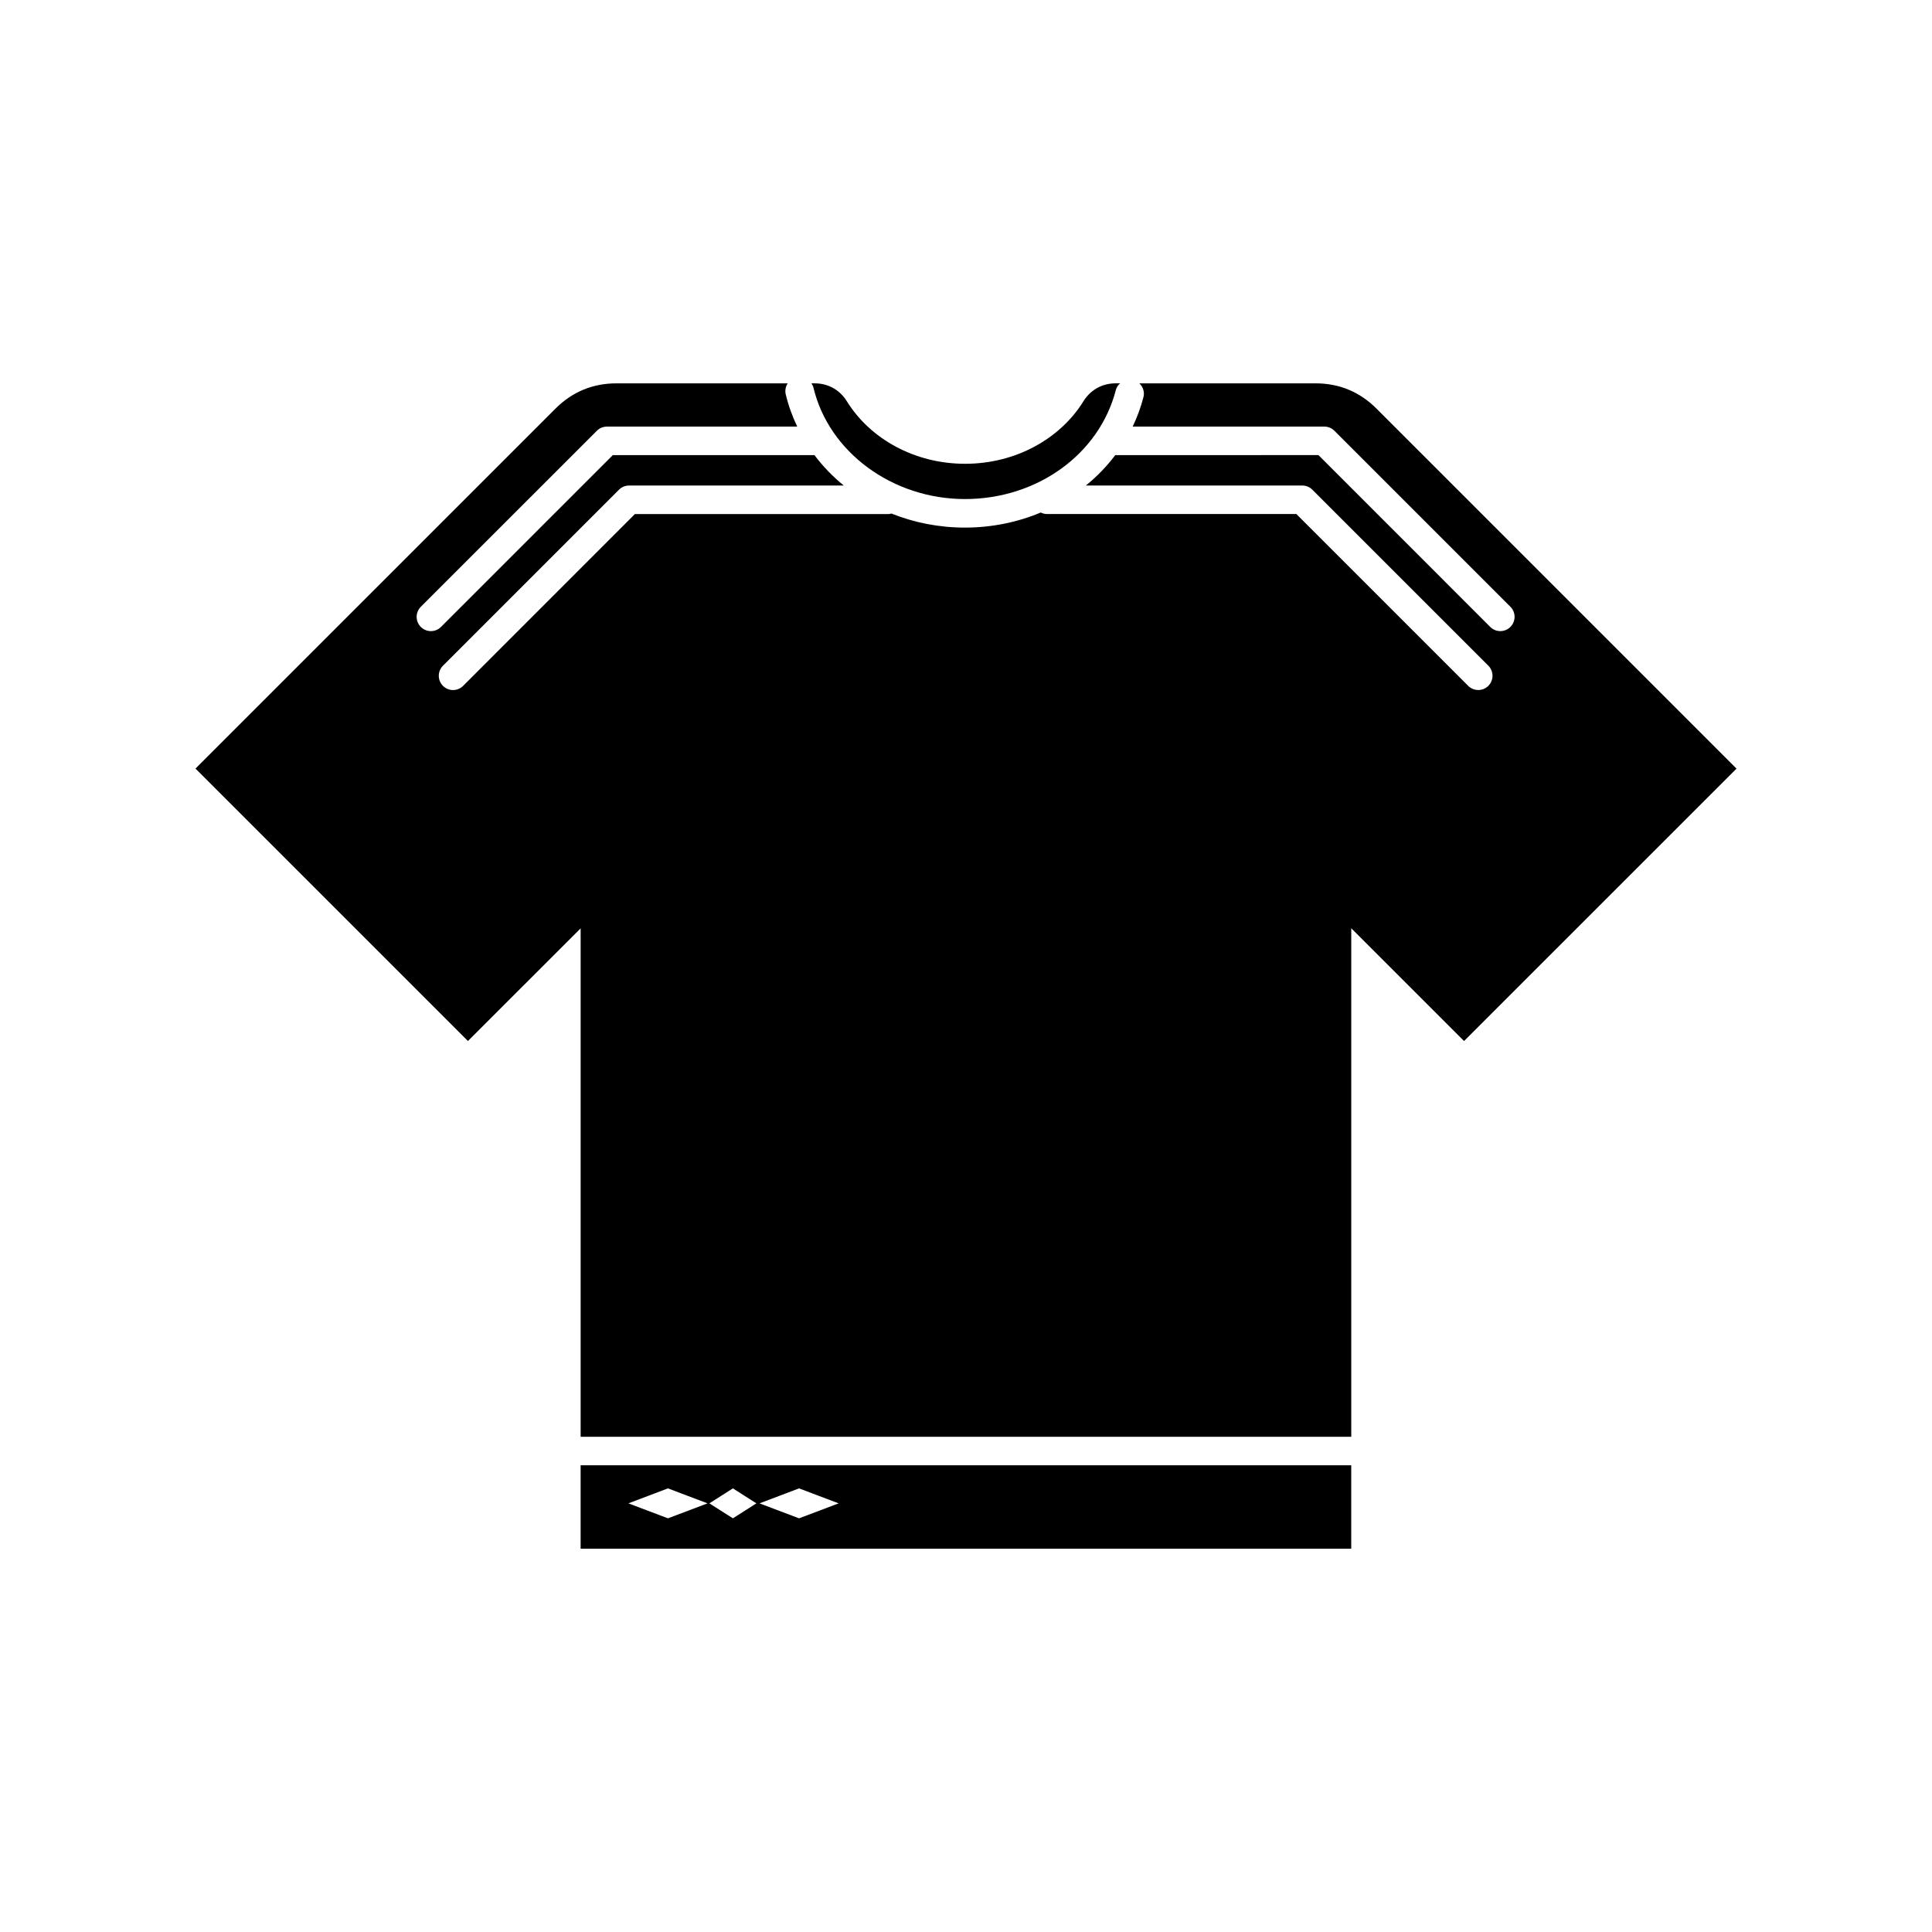
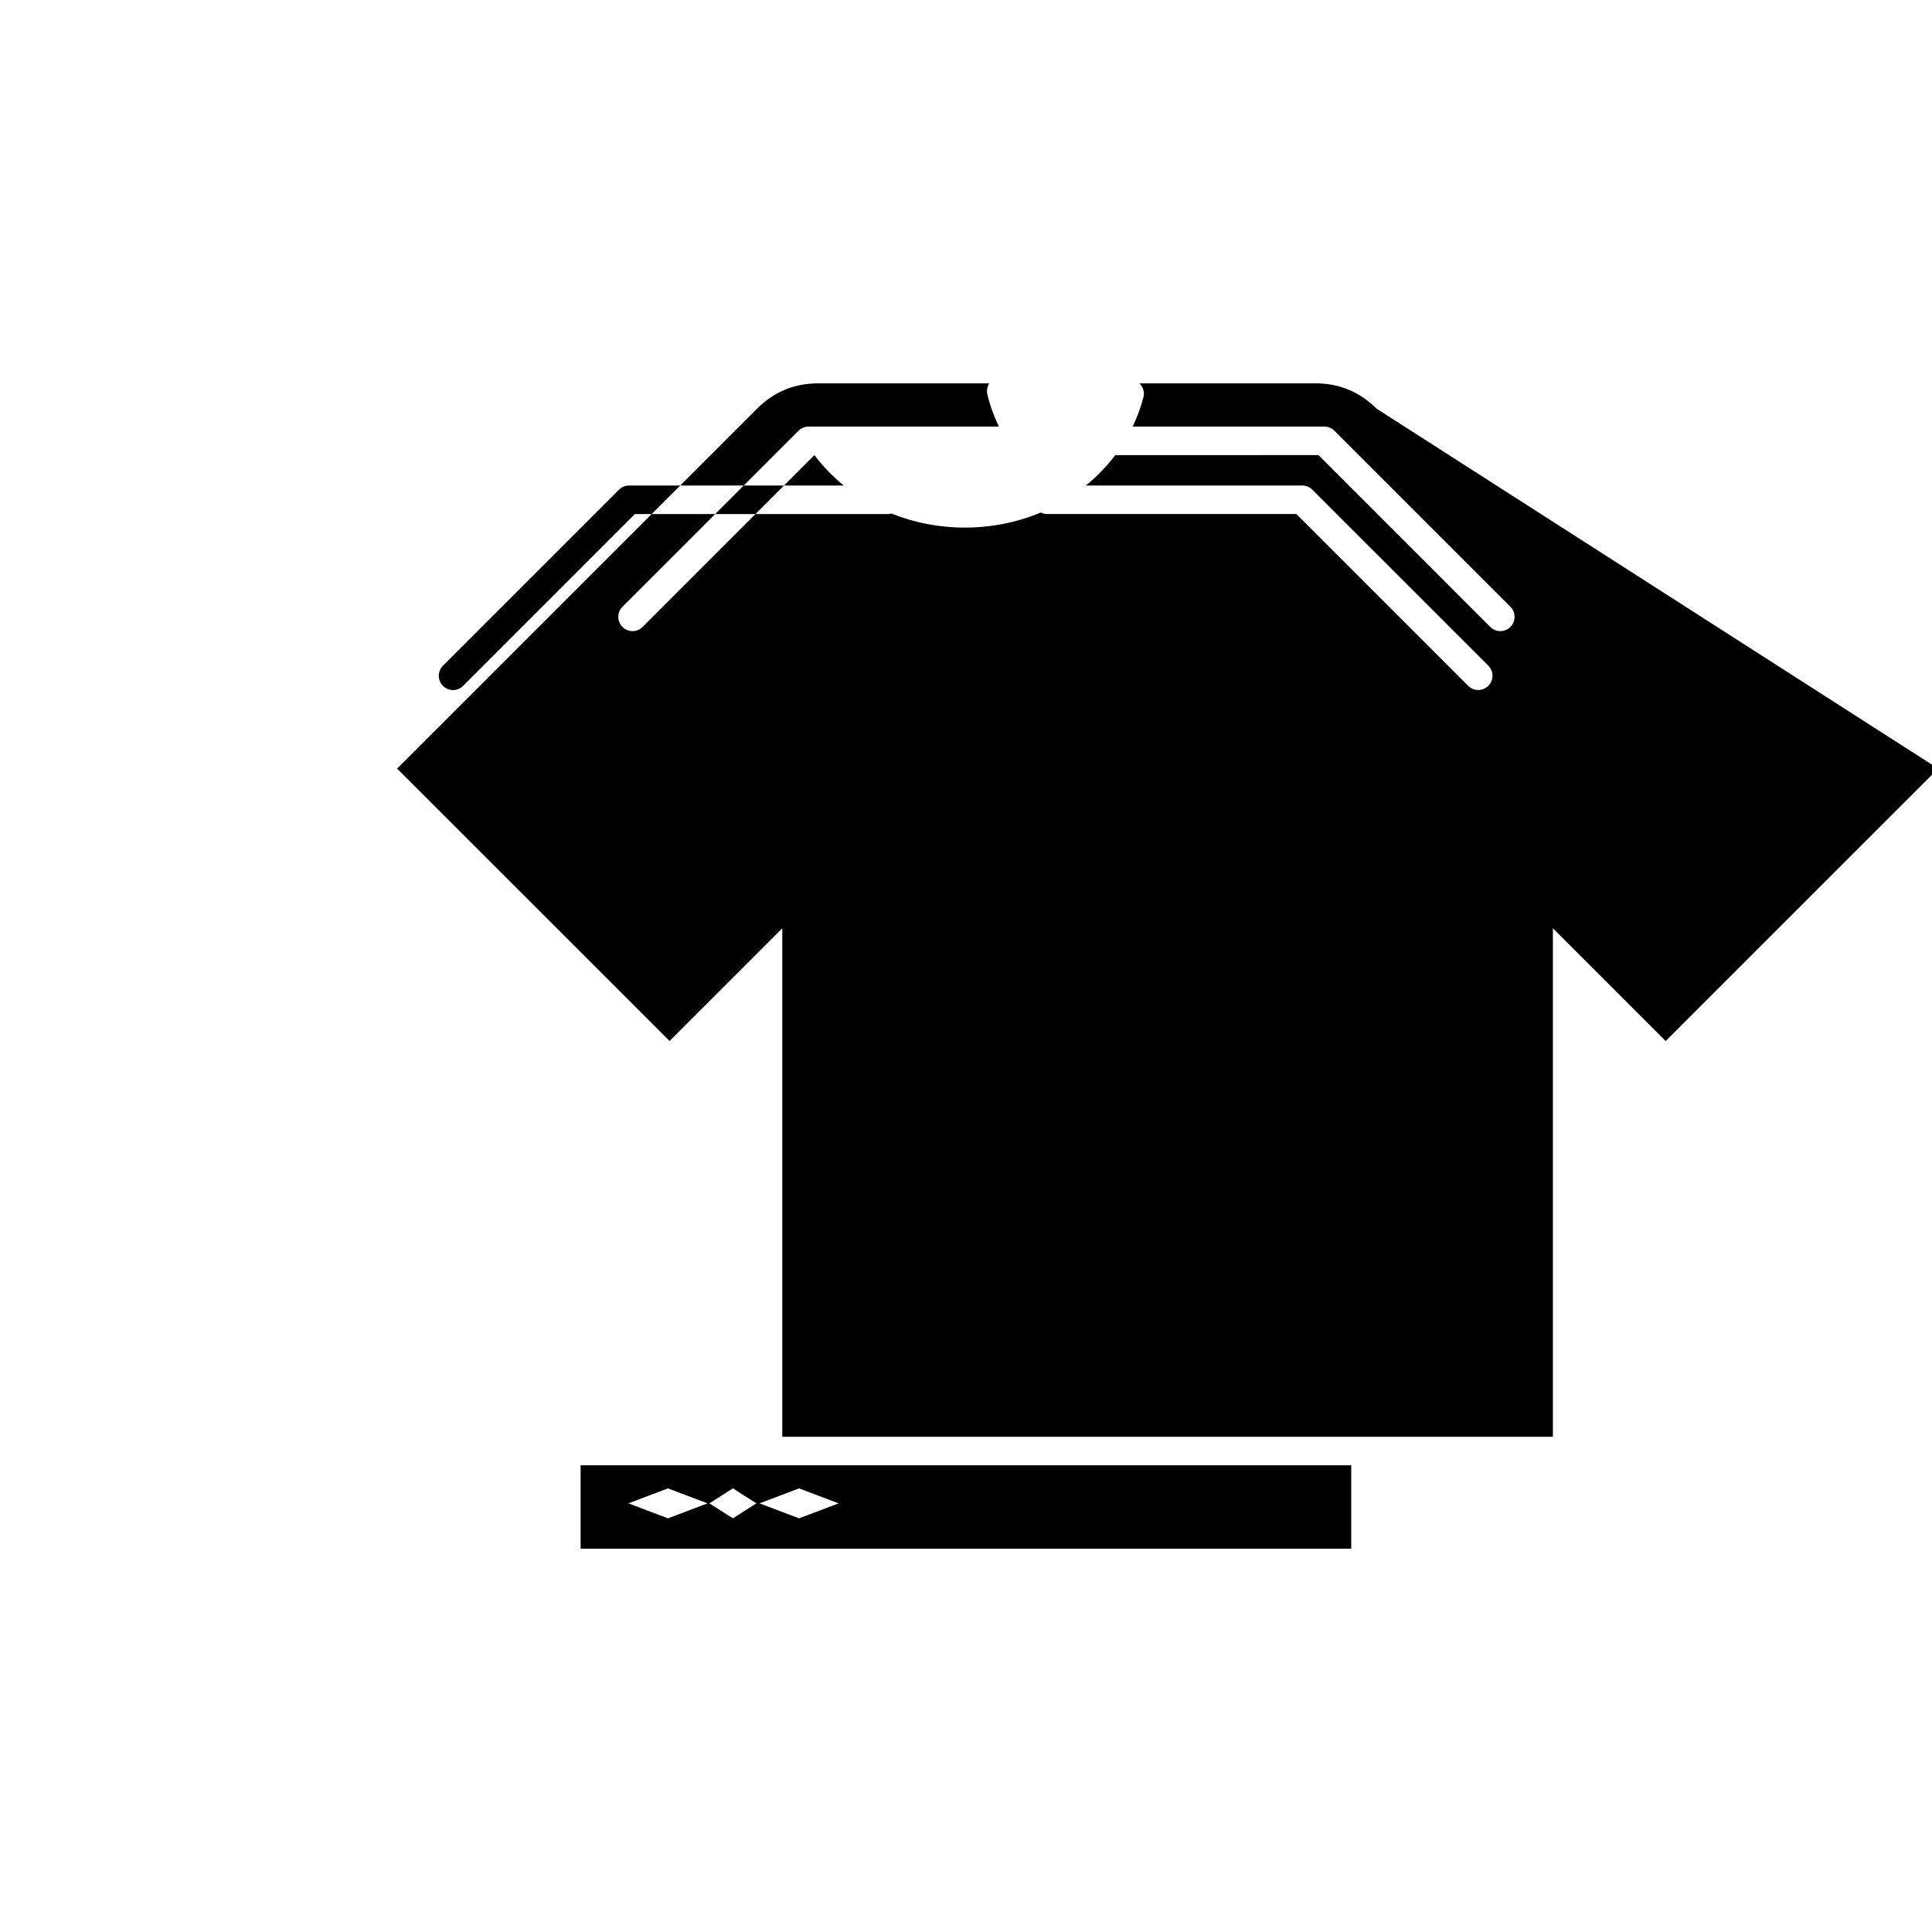
<svg xmlns="http://www.w3.org/2000/svg" fill="#000000" width="800px" height="800px" version="1.1" viewBox="144 144 512 512">
  <g fill-rule="evenodd">
-     <path d="m359.58 246.75c4.082 17.094 20.953 29.504 40.137 29.504 19.176 0 35.621-11.891 39.996-28.918 0.188-0.719 0.609-1.281 1.113-1.75h-1.152c-3.586 0-6.672 1.719-8.559 4.766-6.121 9.871-17.859 16.555-31.344 16.555-13.48 0-25.223-6.68-31.336-16.555-1.895-3.047-4.973-4.766-8.566-4.766h-0.828c0.227 0.348 0.434 0.73 0.539 1.164z" />
    <path d="m297.87 532.32v22.094h204.22v-22.094zm28.387 12.07-5.246 1.98-5.238-1.98-5.246-1.988 5.246-1.98 5.238-1.988 5.246 1.988 5.238 1.98zm15.082 0-3.117 1.98-3.117-1.98-3.113-1.988 3.113-1.98 3.117-1.988 3.117 1.988 3.113 1.98zm19.664 0-5.246 1.98-5.238-1.98-5.238-1.988 5.238-1.98 5.238-1.988 5.246 1.988 5.246 1.98z" />
-     <path d="m508.79 252.29c-4.453-4.453-9.875-6.699-16.172-6.699h-46.68c0.953 0.918 1.441 2.262 1.094 3.633-0.707 2.731-1.676 5.34-2.863 7.828h50.793c1.004 0 1.965 0.398 2.672 1.109l46.637 46.637c1.477 1.477 1.477 3.871 0 5.344-0.734 0.734-1.703 1.109-2.672 1.109s-1.934-0.367-2.672-1.109l-45.527-45.535-53.844 0.004c-2.246 2.984-4.863 5.684-7.789 8.055h57.34c1.004 0 1.965 0.398 2.672 1.109l46.645 46.637c1.477 1.477 1.477 3.871 0 5.344-0.734 0.734-1.703 1.109-2.672 1.109s-1.934-0.367-2.672-1.109l-45.535-45.535-66.098 0.004c-0.59 0-1.133-0.16-1.629-0.402-6.156 2.578-12.973 3.996-20.105 3.996-6.914 0-13.496-1.328-19.477-3.727-0.223 0.039-0.43 0.137-0.664 0.137h-67.309l-45.527 45.535c-0.734 0.734-1.703 1.109-2.672 1.109s-1.934-0.367-2.672-1.109c-1.477-1.477-1.477-3.871 0-5.344l46.637-46.637c0.711-0.711 1.668-1.109 2.672-1.109l56.902-0.008c-2.918-2.371-5.527-5.066-7.766-8.055h-53.434l-45.535 45.535c-0.734 0.734-1.703 1.109-2.672 1.109s-1.934-0.367-2.672-1.109c-1.477-1.477-1.477-3.871 0-5.344l46.645-46.637c0.711-0.711 1.668-1.109 2.672-1.109h50.43c-1.285-2.711-2.332-5.551-3.043-8.543-0.246-1.047-0.023-2.082 0.52-2.918h-45.375c-6.297 0-11.715 2.246-16.172 6.699l-95.398 95.391 72.207 72.195 29.867-29.859v134.75h204.22v-134.77l29.891 29.887 72.207-72.195z" />
+     <path d="m508.79 252.29c-4.453-4.453-9.875-6.699-16.172-6.699h-46.68c0.953 0.918 1.441 2.262 1.094 3.633-0.707 2.731-1.676 5.34-2.863 7.828h50.793c1.004 0 1.965 0.398 2.672 1.109l46.637 46.637c1.477 1.477 1.477 3.871 0 5.344-0.734 0.734-1.703 1.109-2.672 1.109s-1.934-0.367-2.672-1.109l-45.527-45.535-53.844 0.004c-2.246 2.984-4.863 5.684-7.789 8.055h57.34c1.004 0 1.965 0.398 2.672 1.109l46.645 46.637c1.477 1.477 1.477 3.871 0 5.344-0.734 0.734-1.703 1.109-2.672 1.109s-1.934-0.367-2.672-1.109l-45.535-45.535-66.098 0.004c-0.59 0-1.133-0.16-1.629-0.402-6.156 2.578-12.973 3.996-20.105 3.996-6.914 0-13.496-1.328-19.477-3.727-0.223 0.039-0.43 0.137-0.664 0.137h-67.309l-45.527 45.535c-0.734 0.734-1.703 1.109-2.672 1.109s-1.934-0.367-2.672-1.109c-1.477-1.477-1.477-3.871 0-5.344l46.637-46.637c0.711-0.711 1.668-1.109 2.672-1.109l56.902-0.008c-2.918-2.371-5.527-5.066-7.766-8.055l-45.535 45.535c-0.734 0.734-1.703 1.109-2.672 1.109s-1.934-0.367-2.672-1.109c-1.477-1.477-1.477-3.871 0-5.344l46.645-46.637c0.711-0.711 1.668-1.109 2.672-1.109h50.43c-1.285-2.711-2.332-5.551-3.043-8.543-0.246-1.047-0.023-2.082 0.52-2.918h-45.375c-6.297 0-11.715 2.246-16.172 6.699l-95.398 95.391 72.207 72.195 29.867-29.859v134.75h204.22v-134.77l29.891 29.887 72.207-72.195z" />
  </g>
</svg>